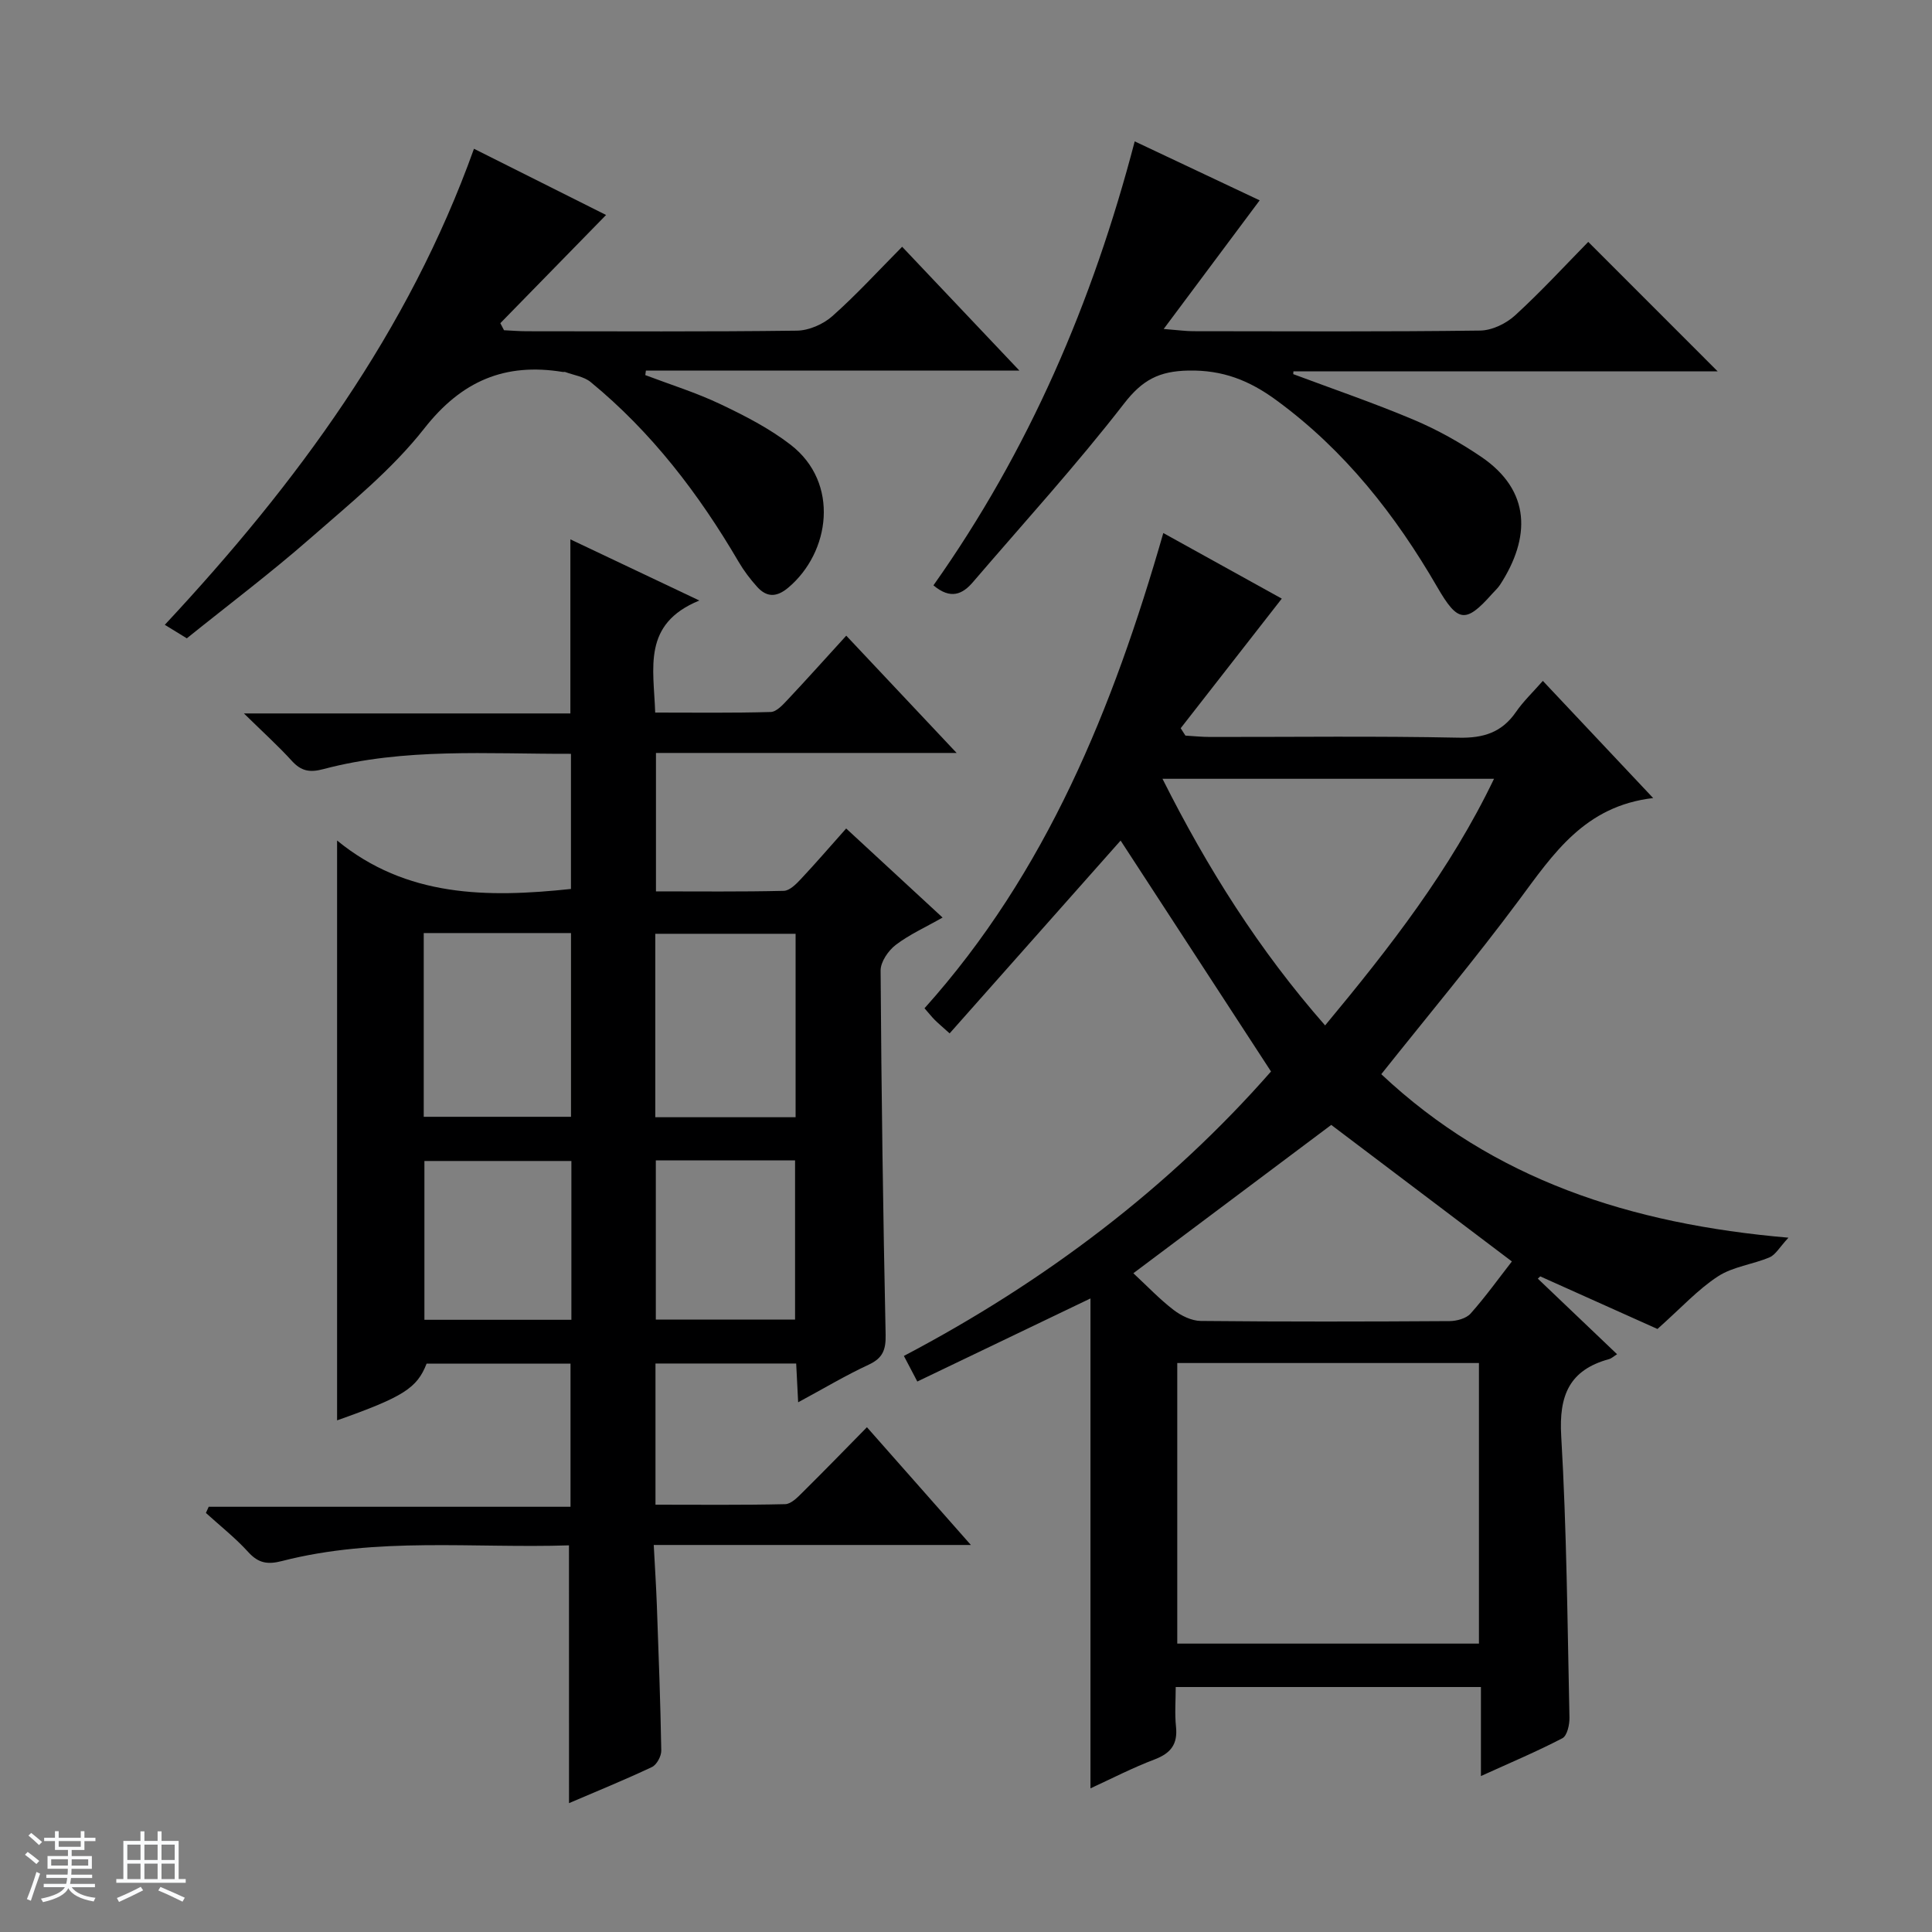
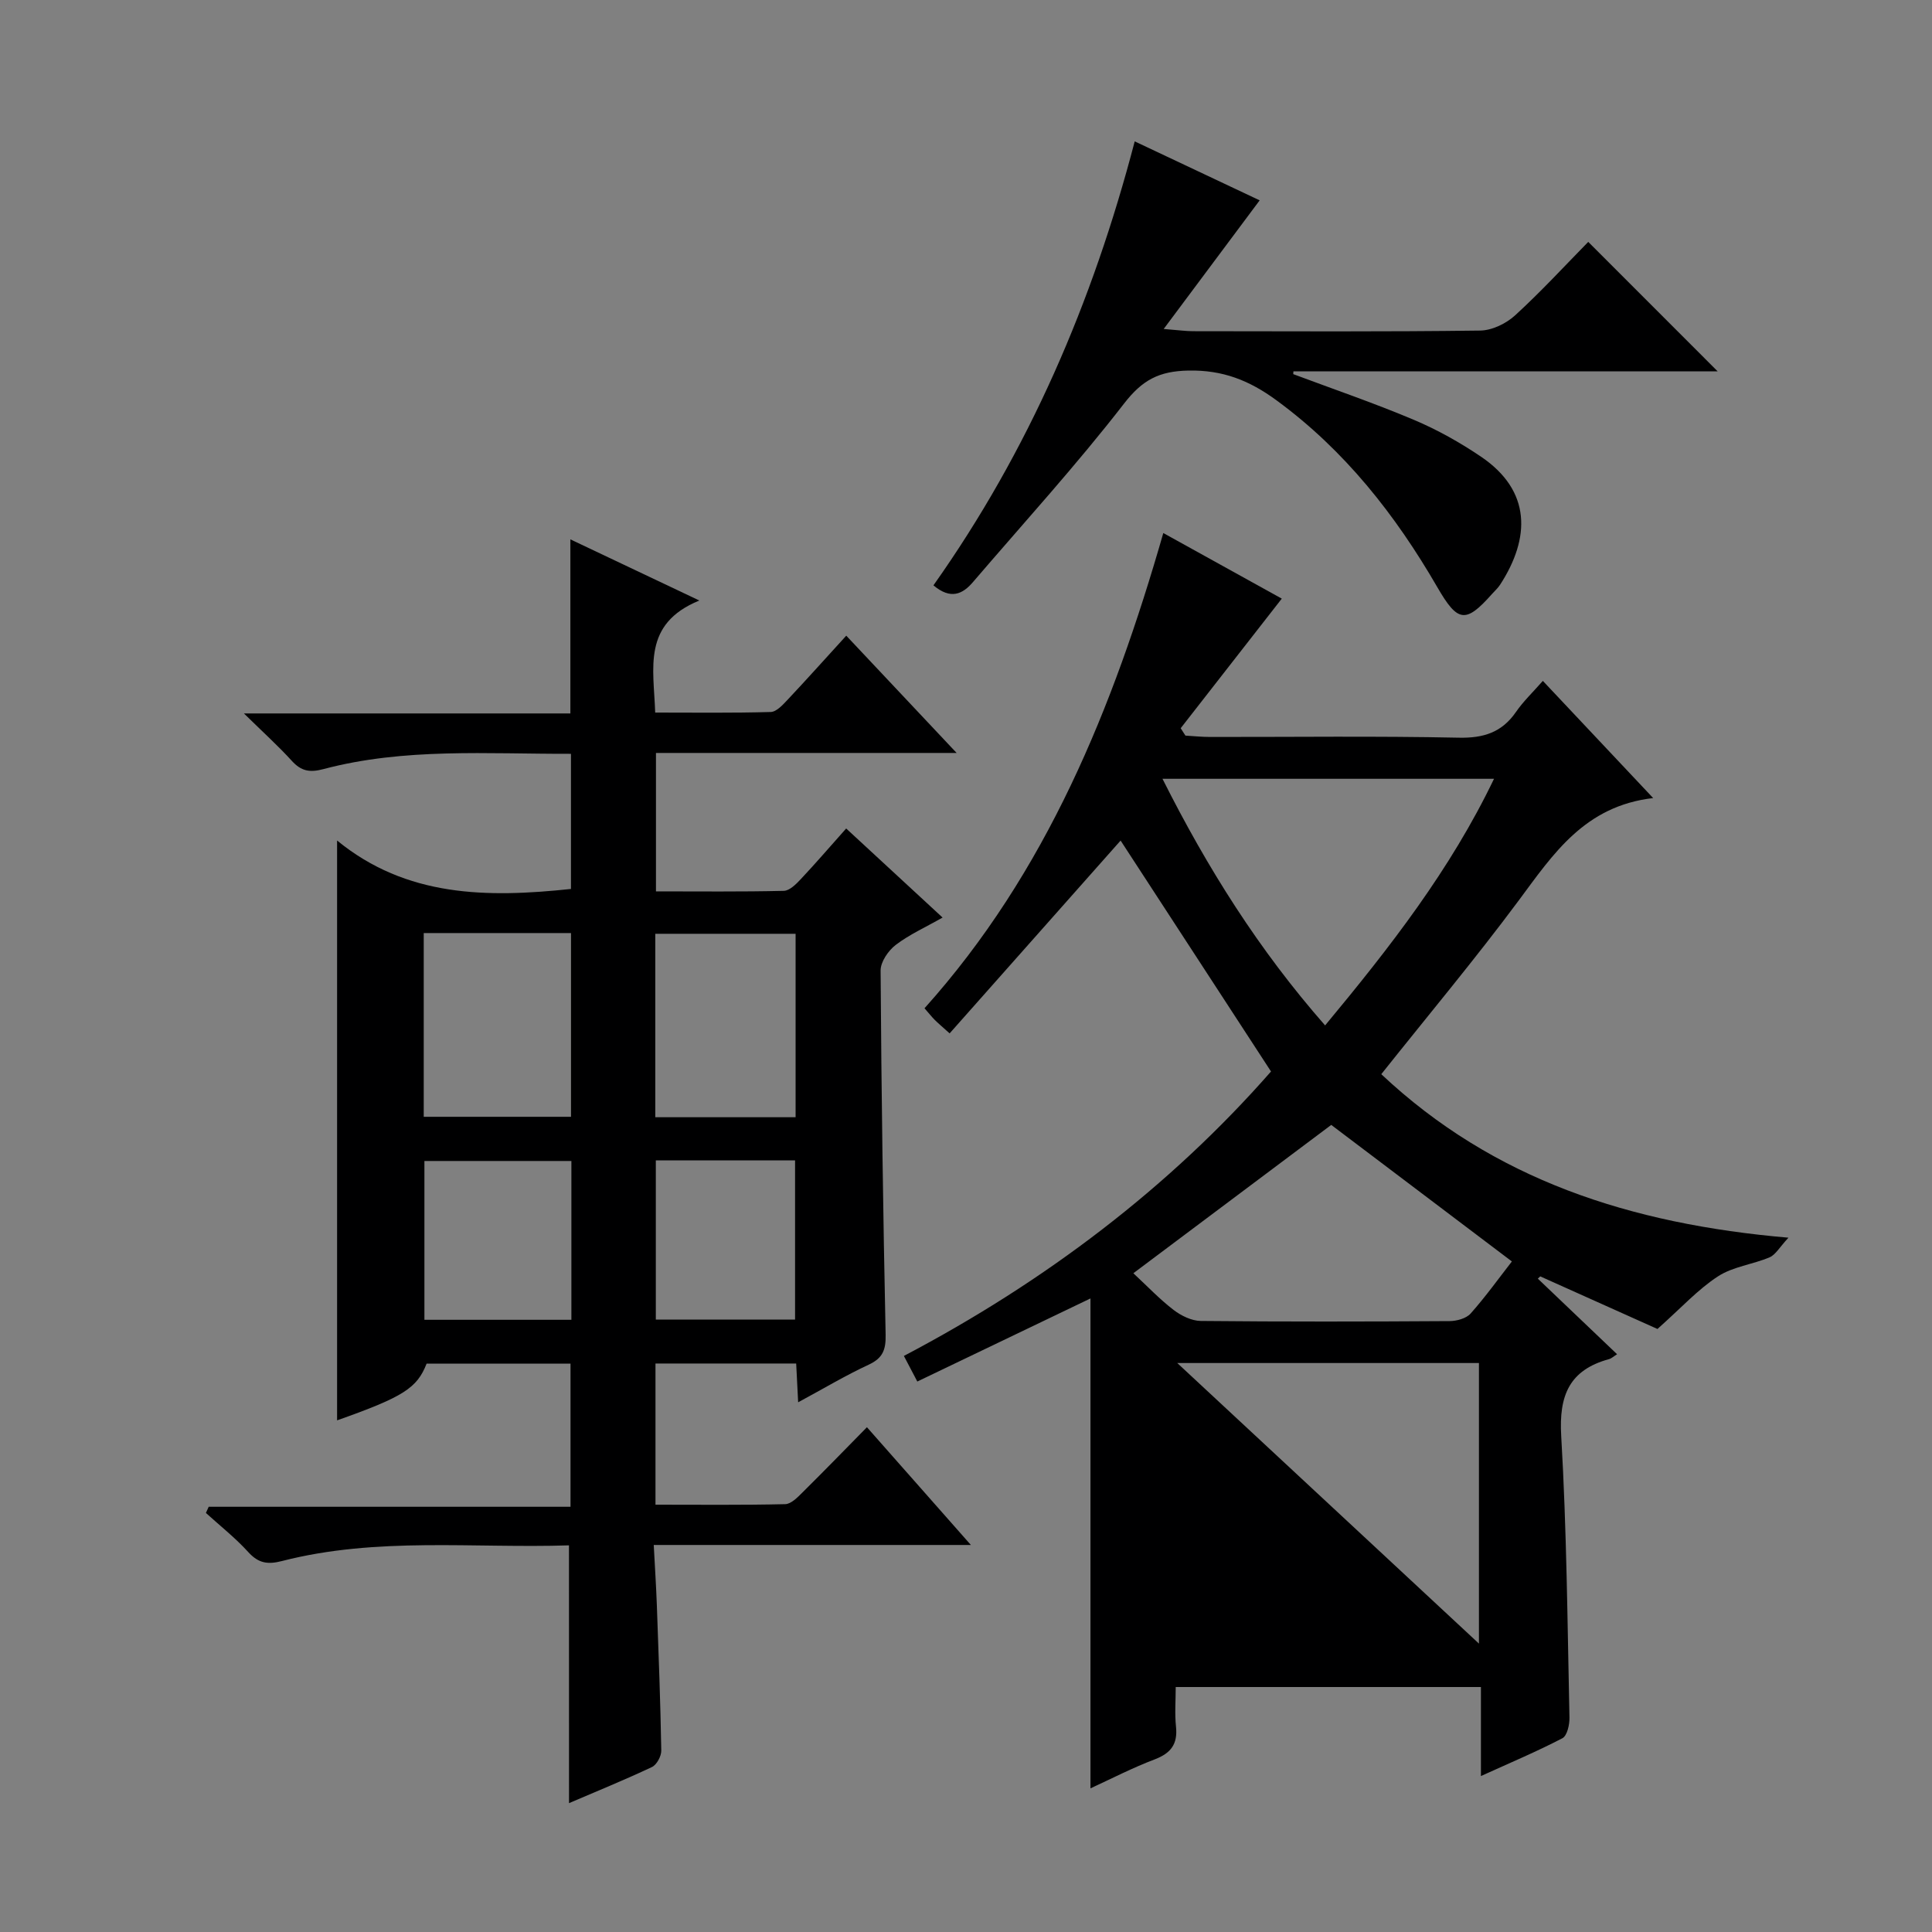
<svg xmlns="http://www.w3.org/2000/svg" enable-background="new 0 0 400 400" viewBox="0 0 400 400">
  <rect x="0" y="0" width="400" height="400" fill="#808080" stroke="none" />
-   <path d="m5.17 384 .56-.58c.85.61 1.65 1.24 2.4 1.87l-.59.64c-.84-.73-1.63-1.38-2.37-1.93m1.22 9.53-.82-.34c.71-1.76 1.37-3.64 1.98-5.63.24.13.5.25.76.36-.6 1.67-1.24 3.54-1.92 5.61m-.5-13.5.57-.54c.56.44 1.31 1.06 2.26 1.87l-.64.64c-.68-.66-1.41-1.32-2.19-1.97m3.25.46h2.24v-1.36h.77v1.36h4.57v-1.36h.76v1.36h2.28v.69h-2.28v1.84h-2.64v1.26h4.18v2.64h-4.21c0 .45-.02.86-.05 1.21h4.32v.69h-4.38c-.04.34-.1.75-.19 1.22h5.15v.69h-4.82c.87 1.19 2.51 1.92 4.93 2.19-.17.31-.3.57-.37.76-2.77-.49-4.52-1.41-5.26-2.76-.56 1.26-2.3 2.23-5.24 2.9-.12-.24-.26-.48-.43-.72 2.73-.55 4.38-1.34 4.96-2.38h-4.38v-.69h4.65c.1-.38.17-.79.21-1.22h-4.32v-.69h4.4c.03-.34.05-.75.05-1.21h-4.2v-2.64h4.23v-1.26h-2.69v-1.84h-2.24zm1.46 4.46v1.29h3.45c.01-.4.02-.57.01-.53v-.32-.45h-3.46zm1.55-2.59h4.57v-1.19h-4.57zm6.11 2.59h-3.42v.77c-.01.19-.01.37-.02.53h3.44z" fill="#fafbfc" />
-   <path d="m32.63 379.16h.82v1.98h3.54v7.89h1.46v.78h-14.37v-.78h1.46v-7.89h3.54v-1.98h.82v1.98h2.73zm-3.49 11.48.5.73c-1.61.82-3.28 1.63-5 2.41-.13-.27-.28-.55-.44-.82 1.75-.72 3.4-1.49 4.94-2.32m-2.78-5.55h2.73v-3.18h-2.73zm0 3.95h2.73v-3.2h-2.73zm3.54-3.95h2.73v-3.18h-2.73zm0 3.95h2.73v-3.2h-2.73zm7.89 4.68c-1.84-.92-3.51-1.7-5.02-2.32l.45-.73c1.89.8 3.57 1.55 5.04 2.23zm-1.62-11.81h-2.73v3.18h2.73zm-2.73 7.13h2.73v-3.2h-2.73v3.19z" fill="#fafbfc" />
  <g fill="#000001">
    <path d="m117.8 319.95c-19.75.64-39.79-1.81-59.44 3.25-2.95.76-4.86.45-6.95-1.85-2.67-2.94-5.83-5.43-8.78-8.11.19-.43.39-.85.58-1.28h74.91c0-10.21 0-19.75 0-29.63-9.89 0-19.82 0-29.8 0-1.97 5.07-4.83 6.89-18.53 11.74 0-39.59 0-79.19 0-120.05 14.33 11.73 31 11.88 48.42 10.03 0-9.17 0-18.39 0-27.98-17.31.05-34.47-1.29-51.27 3.17-2.83.75-4.59.41-6.52-1.71-2.77-3.05-5.84-5.82-9.92-9.82h67.59c0-12.31 0-23.88 0-36.04 8.45 4.01 16.87 8 26.7 12.66-11.87 4.86-9.44 13.96-9.14 23.2 8.07 0 16 .11 23.92-.12 1.19-.03 2.5-1.48 3.48-2.52 3.98-4.23 7.86-8.57 12.16-13.28 7.54 8.01 14.84 15.76 22.85 24.28-21.35 0-41.6 0-62.25 0v28.66c8.92 0 17.7.1 26.47-.11 1.2-.03 2.55-1.39 3.52-2.43 3.07-3.26 5.99-6.67 9.39-10.48 6.56 6.07 12.96 11.98 19.96 18.44-3.6 2.05-6.91 3.53-9.72 5.68-1.53 1.18-3.12 3.5-3.11 5.29.16 25.14.51 50.29 1.04 75.43.06 3.11-.6 4.82-3.5 6.17-4.79 2.22-9.34 4.95-14.61 7.79-.15-3-.27-5.37-.41-8.03-9.68 0-19.26 0-29.13 0v29.23c9.02 0 17.94.1 26.86-.11 1.22-.03 2.56-1.41 3.58-2.43 4.38-4.33 8.67-8.75 13.34-13.5 7.13 8.07 13.98 15.84 21.52 24.38-22.35 0-43.6 0-65.66 0 .24 4.5.5 8.57.65 12.64.36 9.97.74 19.94.91 29.92.02 1.16-.94 2.94-1.92 3.41-5.68 2.68-11.51 5.05-17.18 7.48-.01-17.9-.01-35.42-.01-53.37zm-30.07-88.73h30.49c0-12.89 0-25.41 0-38.04-10.3 0-20.24 0-30.49 0zm47.94.09h29.05c0-12.82 0-25.35 0-37.98-9.81 0-19.34 0-29.05 0zm-17.37 9.06c-10.43 0-20.46 0-30.43 0v32.88h30.43c0-11.07 0-21.79 0-32.88zm17.48-.12v32.96h28.83c0-11.27 0-22.14 0-32.96-9.81 0-19.22 0-28.83 0z" />
-     <path d="m225.77 370.26c0-33.84 0-67.21 0-101.43-11.78 5.65-23.63 11.33-35.85 17.2-.83-1.59-1.65-3.15-2.78-5.3 29.33-15.42 55.07-35.01 76.01-58.89-10.68-16.4-21.06-32.33-31.14-47.81-11.47 12.93-23.33 26.3-35.4 39.92-1.73-1.56-2.46-2.16-3.12-2.83-.57-.57-1.07-1.22-2.08-2.37 25.25-28.14 39.03-62.15 49.44-98.39 8.77 4.86 16.88 9.35 24.53 13.58-6.99 8.97-13.96 17.9-20.93 26.83.33.51.66 1.02.98 1.53 1.7.1 3.4.28 5.1.28 17.16.02 34.33-.21 51.49.15 5.17.11 8.94-1.1 11.87-5.36 1.5-2.17 3.46-4.03 5.54-6.4 7.39 7.85 14.71 15.62 22.84 24.26-14.19 1.64-20.69 11.58-27.81 21.17-9.02 12.14-18.74 23.76-28.48 36 23.2 21.81 51.54 31.03 84.3 33.85-1.85 1.99-2.66 3.53-3.9 4.06-3.5 1.49-7.58 1.92-10.68 3.94-4.12 2.67-7.53 6.44-12.54 10.9-6.85-3.08-15.56-6.98-24.27-10.89-.17.16-.33.31-.5.47 5.36 5.11 10.73 10.22 16.41 15.65-.7.43-1.14.86-1.66 1.01-8.23 2.25-10.4 7.52-9.91 15.88 1.14 19.42 1.29 38.9 1.71 58.36.03 1.45-.48 3.73-1.46 4.25-5.23 2.73-10.7 5.03-16.87 7.83 0-6.66 0-12.43 0-18.43-21.15 0-41.76 0-63.19 0 0 2.74-.23 5.51.06 8.23.37 3.58-1.05 5.45-4.36 6.73-4.6 1.74-8.99 4.01-13.35 6.02zm80.43-29.97c0-19.65 0-38.83 0-58.09-20.99 0-41.58 0-62.46 0v58.09zm-71.55-76.68c2.9 2.7 5.44 5.38 8.33 7.6 1.57 1.2 3.73 2.26 5.64 2.28 17.16.17 34.33.14 51.49.03 1.48-.01 3.45-.54 4.36-1.56 3.07-3.45 5.78-7.23 8.55-10.79-12.74-9.63-25.17-19.02-37.4-28.27-13.31 9.98-26.73 20.04-40.97 30.71zm6.03-102.37c9.31 18.54 20 35.49 33.67 51.06 13.45-16.2 25.93-32.21 34.97-51.06-23.16 0-45.57 0-68.64 0z" />
-     <path d="m98.13 30.8c9.42 4.72 18.44 9.24 27.35 13.71-7.45 7.62-14.67 15.01-21.89 22.4.25.49.51.97.76 1.46 1.55.07 3.1.21 4.65.21 18.66.01 37.32.12 55.98-.12 2.49-.03 5.44-1.32 7.33-2.99 4.96-4.39 9.45-9.32 14.47-14.38 8.03 8.48 15.77 16.65 24.27 25.63-26.41 0-51.87 0-77.32 0-.04.31-.09.63-.13.94 5.19 1.97 10.54 3.63 15.54 6.01 5.06 2.4 10.16 5.02 14.56 8.42 10.21 7.89 8.17 22.29-.5 29.58-2.43 2.04-4.48 2.02-6.47-.2-1.43-1.59-2.75-3.34-3.83-5.19-8.22-14.04-17.98-26.81-30.61-37.18-1.39-1.14-3.49-1.42-5.27-2.08-.15-.05-.33.02-.5-.01-11.95-1.95-20.93 1.82-28.68 11.7-6.71 8.55-15.44 15.6-23.7 22.83-8.13 7.12-16.78 13.63-25.46 20.62-1.45-.89-2.77-1.7-4.56-2.8 27.29-29.25 50.45-60.69 64.01-98.56z" />
+     <path d="m225.77 370.26c0-33.84 0-67.21 0-101.43-11.78 5.65-23.63 11.33-35.85 17.2-.83-1.59-1.65-3.15-2.78-5.3 29.33-15.42 55.07-35.01 76.01-58.89-10.68-16.4-21.06-32.33-31.14-47.81-11.47 12.93-23.33 26.3-35.4 39.92-1.73-1.56-2.46-2.16-3.12-2.83-.57-.57-1.07-1.22-2.08-2.37 25.25-28.14 39.03-62.15 49.44-98.39 8.77 4.86 16.88 9.35 24.53 13.58-6.99 8.97-13.96 17.9-20.93 26.83.33.51.66 1.02.98 1.53 1.7.1 3.4.28 5.1.28 17.16.02 34.33-.21 51.49.15 5.17.11 8.94-1.1 11.87-5.36 1.5-2.17 3.46-4.03 5.54-6.4 7.39 7.85 14.71 15.62 22.84 24.26-14.19 1.64-20.69 11.58-27.81 21.17-9.02 12.14-18.74 23.76-28.48 36 23.2 21.81 51.54 31.03 84.3 33.85-1.85 1.99-2.66 3.53-3.9 4.06-3.5 1.49-7.58 1.92-10.68 3.94-4.12 2.67-7.53 6.44-12.54 10.9-6.85-3.08-15.56-6.98-24.27-10.89-.17.16-.33.31-.5.47 5.36 5.11 10.73 10.22 16.41 15.65-.7.43-1.14.86-1.66 1.01-8.23 2.25-10.4 7.52-9.91 15.88 1.14 19.42 1.29 38.9 1.71 58.36.03 1.45-.48 3.73-1.46 4.25-5.23 2.73-10.7 5.03-16.87 7.83 0-6.66 0-12.43 0-18.43-21.15 0-41.76 0-63.19 0 0 2.74-.23 5.51.06 8.23.37 3.58-1.05 5.45-4.36 6.73-4.6 1.74-8.99 4.01-13.35 6.02zm80.43-29.97c0-19.65 0-38.83 0-58.09-20.99 0-41.58 0-62.46 0zm-71.55-76.68c2.9 2.7 5.44 5.38 8.33 7.6 1.57 1.2 3.73 2.26 5.64 2.28 17.16.17 34.33.14 51.49.03 1.48-.01 3.45-.54 4.36-1.56 3.07-3.45 5.78-7.23 8.55-10.79-12.74-9.63-25.17-19.02-37.4-28.27-13.31 9.98-26.73 20.04-40.97 30.71zm6.03-102.37c9.31 18.54 20 35.49 33.67 51.06 13.45-16.2 25.93-32.21 34.97-51.06-23.16 0-45.57 0-68.64 0z" />
    <path d="m193.26 121.19c19.75-27.91 32.95-58.57 41.67-91.92 9.23 4.36 17.83 8.42 25.87 12.21-6.54 8.76-12.82 17.18-19.87 26.63 3.18.25 4.61.46 6.05.46 19.83.02 39.65.13 59.47-.13 2.46-.03 5.39-1.45 7.25-3.16 5.39-4.93 10.36-10.34 15.13-15.2 9.09 9.09 17.86 17.87 26.79 26.8-29.17 0-58.5 0-87.83 0-.01.19-.02.38-.04.58 8.34 3.12 16.78 6 24.97 9.46 4.86 2.05 9.55 4.68 13.92 7.64 10.43 7.07 10.22 16.82 3.94 26.5-.45.69-1.08 1.26-1.64 1.88-5.5 6.19-7.12 5.96-11.37-1.39-8.67-14.97-19.16-28.32-33.3-38.68-5.58-4.09-11.07-6.29-18.22-6.15-6.09.12-9.54 1.94-13.33 6.84-9.86 12.73-20.75 24.67-31.24 36.91-2.19 2.59-4.67 3.71-8.22.72z" />
  </g>
</svg>